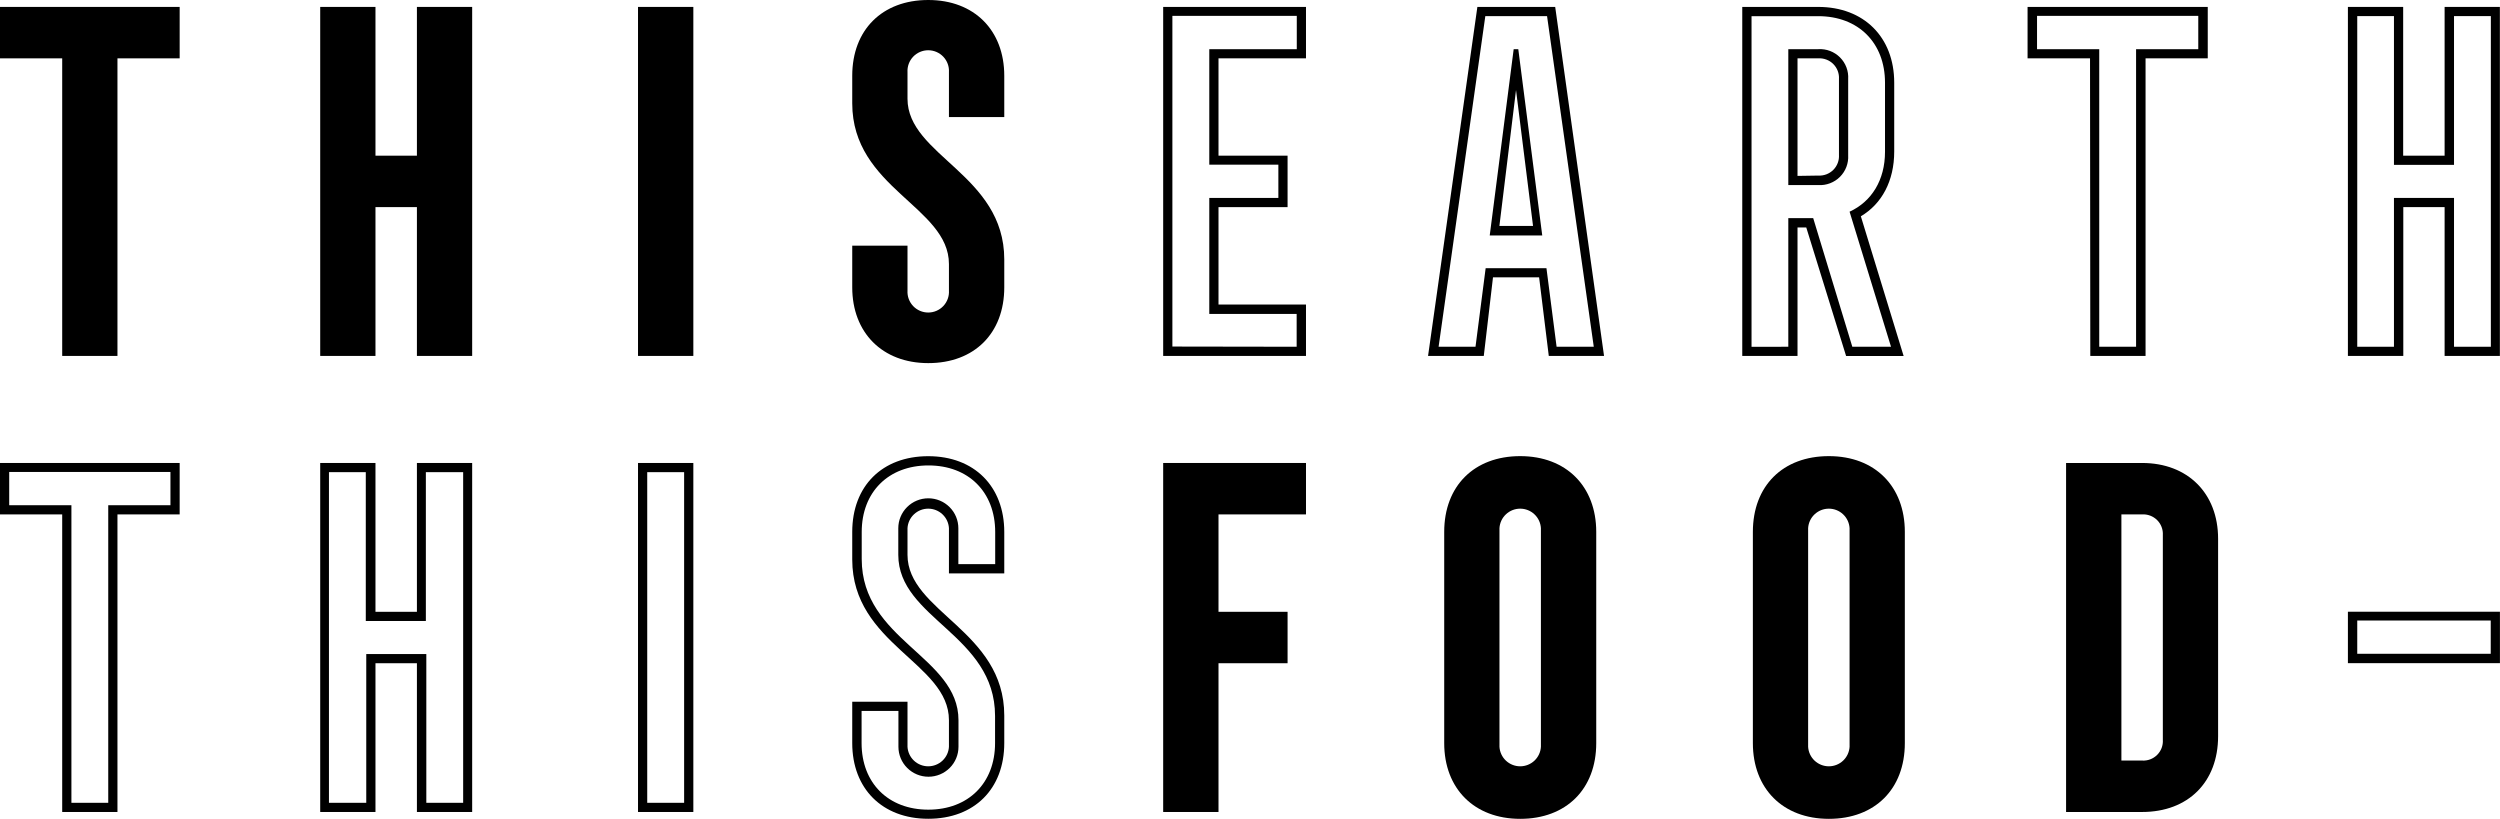
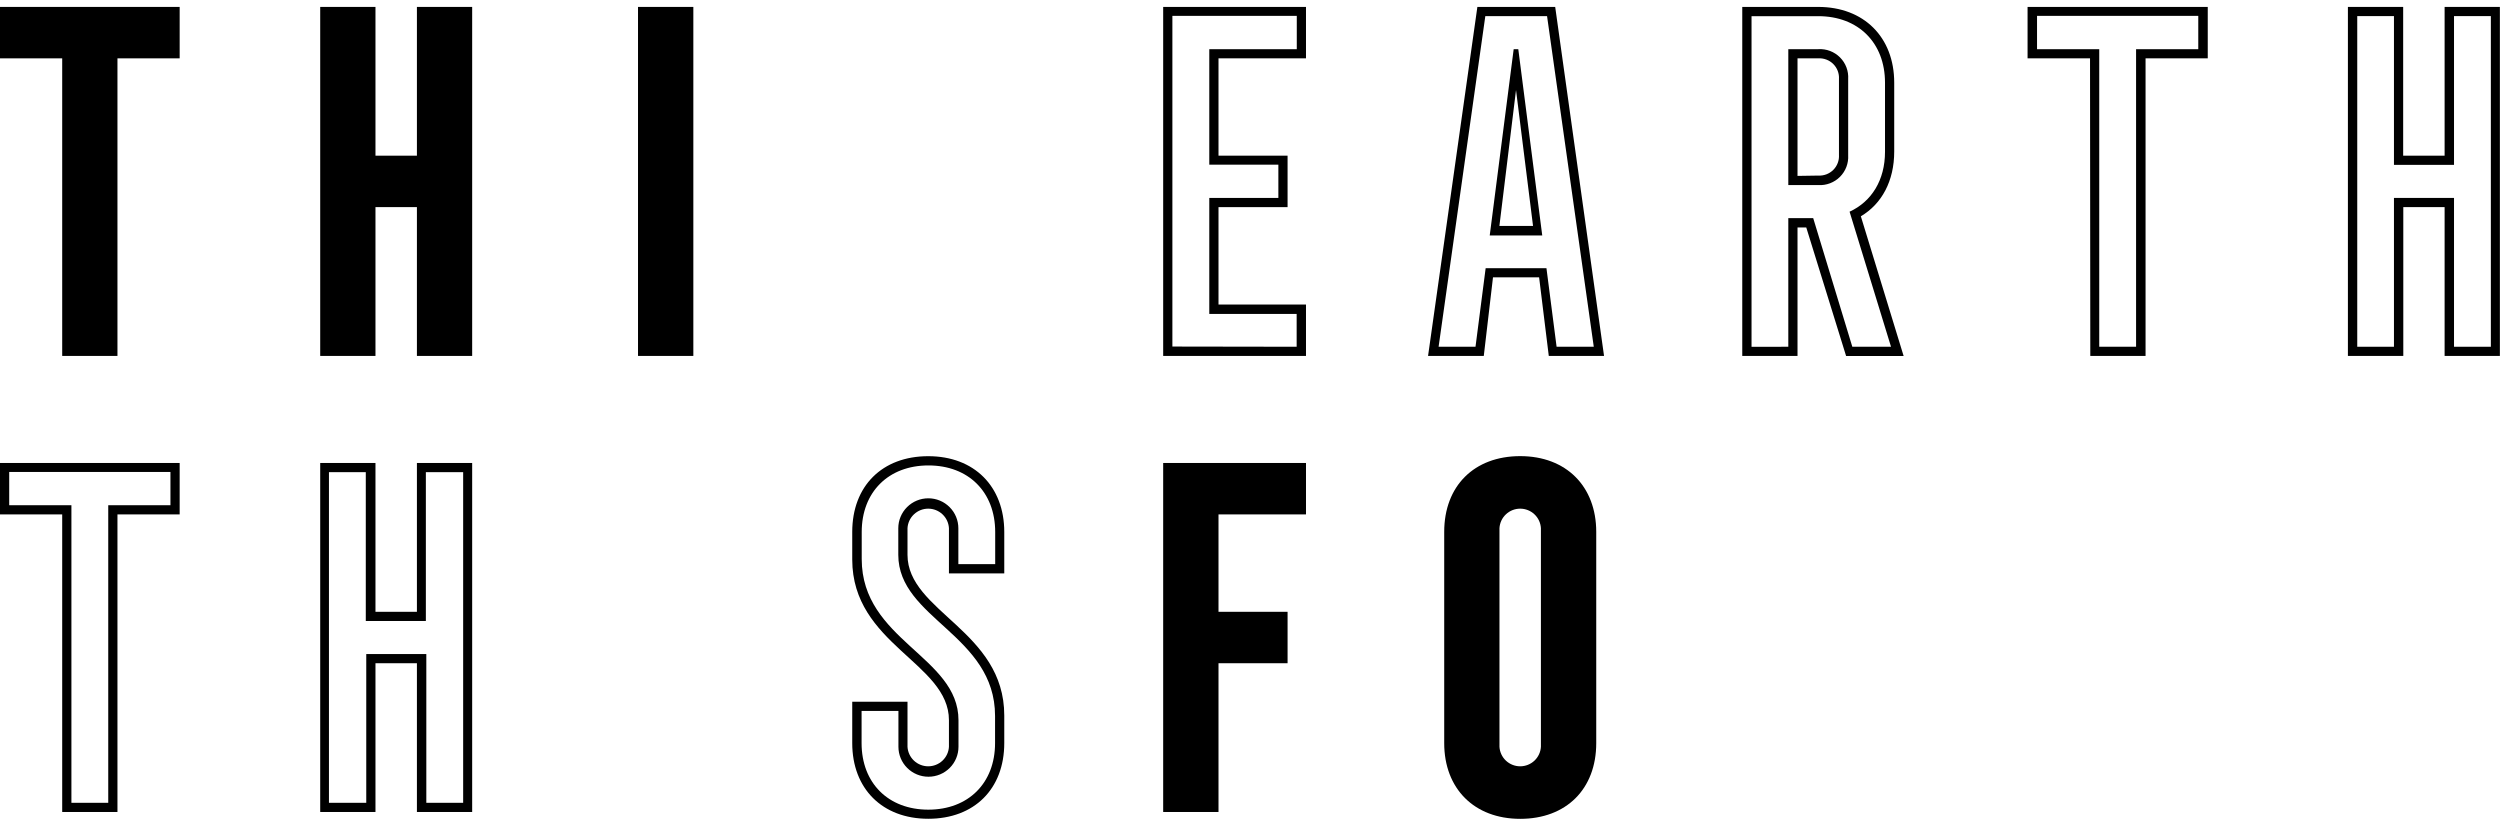
<svg xmlns="http://www.w3.org/2000/svg" width="345px" height="113px" viewBox="0 0 345 113" version="1.1">
  <title>Group</title>
  <g id="Page-1" stroke="none" stroke-width="1" fill="none" fill-rule="evenodd">
    <g id="Group" fill="#000000">
      <polygon id="Path" fill-rule="nonzero" points="8.584 8.052 0 8.052 0 0.955 24.793 0.955 24.793 8.052 16.209 8.052 16.209 49.118 8.584 49.118" />
      <polygon id="Path" fill-rule="nonzero" points="44.189 0.955 51.815 0.955 51.815 21.484 57.534 21.484 57.534 0.955 65.159 0.955 65.159 49.118 57.534 49.118 57.534 28.581 51.815 28.581 51.815 49.118 44.189 49.118" />
      <polygon id="Path" fill-rule="nonzero" points="88.046 0.955 95.681 0.955 95.681 49.118 88.046 49.118" />
-       <path d="M117.609,39.653 L117.609,33.906 L125.235,33.906 L125.235,40.112 C125.213,40.5 125.271,40.888 125.404,41.253 C125.538,41.618 125.745,41.952 126.013,42.235 C126.281,42.517 126.603,42.742 126.961,42.896 C127.319,43.05 127.705,43.129 128.095,43.129 C128.485,43.129 128.87,43.05 129.228,42.896 C129.586,42.742 129.909,42.517 130.177,42.235 C130.444,41.952 130.652,41.618 130.785,41.253 C130.919,40.888 130.977,40.5 130.954,40.112 L130.954,36.44 C130.954,28.516 117.609,25.982 117.609,14.258 L117.609,10.457 C117.609,4.122 121.745,0 128.099,0 C134.454,0 138.589,4.187 138.589,10.457 L138.589,16.159 L130.954,16.159 L130.954,9.952 C130.977,9.564 130.919,9.176 130.785,8.811 C130.652,8.446 130.444,8.112 130.177,7.829 C129.909,7.547 129.586,7.322 129.228,7.168 C128.87,7.014 128.485,6.935 128.095,6.935 C127.705,6.935 127.319,7.014 126.961,7.168 C126.603,7.322 126.281,7.547 126.013,7.829 C125.745,8.112 125.538,8.446 125.404,8.811 C125.271,9.176 125.213,9.564 125.235,9.952 L125.235,13.625 C125.235,21.484 138.589,24.082 138.589,35.806 L138.589,39.653 C138.589,45.997 134.454,50.11 128.099,50.11 C121.745,50.11 117.609,45.887 117.609,39.653 Z" id="Path" fill-rule="nonzero" />
      <path d="M160.518,0.955 L180.227,0.955 L180.227,8.052 L168.153,8.052 L168.153,21.484 L177.685,21.484 L177.685,28.581 L168.153,28.581 L168.153,42.022 L180.227,42.022 L180.227,49.118 L160.518,49.118 L160.518,0.955 Z M178.938,47.852 L178.938,43.325 L166.882,43.325 L166.882,27.314 L176.414,27.314 L176.414,22.723 L166.882,22.723 L166.882,6.785 L178.956,6.785 L178.956,2.194 L161.789,2.194 L161.789,47.824 L178.938,47.852 Z" id="Shape" fill-rule="nonzero" />
      <path d="M203.878,0.955 L214.617,0.955 L221.358,49.118 L213.732,49.118 L212.397,38.276 L206.033,38.276 L204.762,49.118 L197.072,49.118 L203.878,0.955 Z M203.62,47.852 L205.02,37.009 L213.41,37.009 L214.81,47.852 L219.94,47.852 L213.493,2.222 L204.974,2.222 L198.527,47.852 L203.62,47.852 Z M208.888,6.785 L209.524,6.785 L212.83,32.492 L205.582,32.492 L208.888,6.785 Z M211.559,31.179 L209.21,12.422 L206.917,31.179 L211.559,31.179 Z" id="Shape" fill-rule="nonzero" />
      <path d="M240.432,0.955 L250.922,0.955 C257.212,0.955 261.402,5.132 261.402,11.412 L261.402,20.914 C261.402,24.972 259.689,28.14 256.797,29.848 L262.701,49.128 L254.762,49.128 L249.264,31.39 L248.057,31.39 L248.057,49.118 L240.432,49.118 L240.432,0.955 Z M246.786,47.852 L246.786,30.105 L250.222,30.105 L255.619,47.852 L260.96,47.852 L255.241,29.214 C258.289,27.819 260.131,24.844 260.131,20.951 L260.131,11.412 C260.131,5.903 256.448,2.231 250.922,2.231 L241.712,2.231 L241.712,47.861 L246.786,47.852 Z M246.786,6.785 L250.922,6.785 C251.473,6.751 252.025,6.835 252.542,7.03 C253.058,7.226 253.527,7.528 253.917,7.918 C254.308,8.308 254.61,8.776 254.805,9.291 C255,9.807 255.083,10.357 255.048,10.907 L255.048,21.419 C255.081,21.969 254.997,22.519 254.802,23.033 C254.607,23.548 254.304,24.015 253.914,24.405 C253.524,24.795 253.056,25.097 252.54,25.293 C252.024,25.489 251.473,25.574 250.922,25.542 L246.786,25.542 L246.786,6.785 Z M250.922,24.229 C251.303,24.252 251.686,24.193 252.043,24.058 C252.4,23.922 252.725,23.713 252.995,23.443 C253.265,23.173 253.474,22.849 253.609,22.492 C253.744,22.135 253.801,21.754 253.777,21.373 L253.777,10.907 C253.801,10.527 253.744,10.145 253.609,9.789 C253.474,9.432 253.265,9.108 252.995,8.838 C252.725,8.568 252.4,8.358 252.043,8.223 C251.686,8.087 251.303,8.029 250.922,8.052 L248.057,8.052 L248.057,24.275 L250.922,24.229 Z" id="Shape" fill-rule="nonzero" />
      <path d="M288.424,8.052 L279.804,8.052 L279.804,0.955 L304.67,0.955 L304.67,8.052 L296.087,8.052 L296.087,49.118 L288.461,49.118 L288.424,8.052 Z M294.779,47.852 L294.779,6.785 L303.362,6.785 L303.362,2.194 L281.111,2.194 L281.111,6.785 L289.695,6.785 L289.695,47.852 L294.779,47.852 Z" id="Shape" fill-rule="nonzero" />
      <path d="M324.011,0.955 L331.637,0.955 L331.637,21.484 L337.356,21.484 L337.356,0.955 L344.982,0.955 L344.982,49.118 L337.356,49.118 L337.356,28.581 L331.655,28.581 L331.655,49.118 L324.011,49.118 L324.011,0.955 Z M330.366,47.852 L330.366,27.314 L338.654,27.314 L338.654,47.852 L343.738,47.852 L343.738,2.222 L338.654,2.222 L338.654,22.751 L330.366,22.751 L330.366,2.222 L325.3,2.222 L325.3,47.852 L330.366,47.852 Z" id="Shape" fill-rule="nonzero" />
      <path d="M8.584,70.988 L0,70.988 L0,63.891 L24.793,63.891 L24.793,70.988 L16.209,70.988 L16.209,112.054 L8.584,112.054 L8.584,70.988 Z M14.938,110.787 L14.938,69.721 L23.522,69.721 L23.522,65.13 L1.271,65.13 L1.271,69.721 L9.855,69.721 L9.855,110.787 L14.938,110.787 Z" id="Shape" fill-rule="nonzero" />
      <path d="M44.189,63.891 L51.815,63.891 L51.815,84.429 L57.534,84.429 L57.534,63.891 L65.159,63.891 L65.159,112.054 L57.534,112.054 L57.534,91.526 L51.815,91.526 L51.815,112.054 L44.189,112.054 L44.189,63.891 Z M50.544,110.787 L50.544,90.259 L58.832,90.259 L58.832,110.787 L63.916,110.787 L63.916,65.158 L58.768,65.158 L58.768,85.696 L50.479,85.696 L50.479,65.158 L45.395,65.158 L45.395,110.787 L50.544,110.787 Z" id="Shape" fill-rule="nonzero" />
-       <path d="M88.046,63.891 L95.681,63.891 L95.681,112.054 L88.046,112.054 L88.046,63.891 Z M94.41,110.787 L94.41,65.158 L89.317,65.158 L89.317,110.787 L94.41,110.787 Z" id="Shape" fill-rule="nonzero" />
      <path d="M117.609,102.552 L117.609,96.841 L125.235,96.841 L125.235,103.057 C125.277,103.785 125.596,104.47 126.128,104.971 C126.659,105.471 127.363,105.75 128.095,105.75 C128.826,105.75 129.53,105.471 130.062,104.971 C130.594,104.47 130.913,103.785 130.954,103.057 L130.954,99.385 C130.954,91.471 117.609,88.937 117.609,77.212 L117.609,73.412 C117.609,67.067 121.745,62.954 128.099,62.954 C134.454,62.954 138.589,67.132 138.589,73.412 L138.589,79.131 L130.954,79.131 L130.954,72.888 C130.913,72.16 130.594,71.475 130.062,70.975 C129.53,70.474 128.826,70.195 128.095,70.195 C127.363,70.195 126.659,70.474 126.128,70.975 C125.596,71.475 125.277,72.16 125.235,72.888 L125.235,76.561 C125.235,84.419 138.589,87.018 138.589,98.742 L138.589,102.543 C138.589,108.878 134.454,112.991 128.099,112.991 C121.745,112.991 117.609,108.823 117.609,102.552 Z M137.318,102.552 L137.318,98.806 C137.318,87.596 123.964,85.374 123.964,76.57 L123.964,72.897 C123.964,71.802 124.401,70.751 125.178,69.976 C125.955,69.201 127.009,68.766 128.109,68.766 C129.208,68.766 130.262,69.201 131.039,69.976 C131.816,70.751 132.253,71.802 132.253,72.897 L132.253,77.846 L137.337,77.846 L137.337,73.412 C137.337,67.903 133.653,64.23 128.127,64.23 C122.601,64.23 118.917,67.903 118.917,73.412 L118.917,77.148 C118.917,88.367 132.271,90.58 132.271,99.385 L132.271,103.057 C132.271,104.153 131.835,105.204 131.058,105.978 C130.28,106.753 129.226,107.188 128.127,107.188 C127.028,107.188 125.974,106.753 125.197,105.978 C124.419,105.204 123.983,104.153 123.983,103.057 L123.983,98.108 L118.899,98.108 L118.899,102.552 C118.899,108.061 122.583,111.733 128.109,111.733 C133.635,111.733 137.318,108.061 137.318,102.552 Z" id="Shape" fill-rule="nonzero" />
      <polygon id="Path" fill-rule="nonzero" points="160.518 63.891 180.227 63.891 180.227 70.988 168.153 70.988 168.153 84.429 177.685 84.429 177.685 91.526 168.153 91.526 168.153 112.054 160.518 112.054" />
      <path d="M199.301,102.552 L199.301,73.402 C199.301,67.058 203.436,62.945 209.791,62.945 C216.145,62.945 220.281,67.122 220.281,73.402 L220.281,102.552 C220.281,108.887 216.145,113 209.791,113 C203.436,113 199.301,108.823 199.301,102.552 Z M212.646,103.057 L212.646,72.888 C212.604,72.16 212.285,71.475 211.753,70.975 C211.221,70.474 210.518,70.195 209.786,70.195 C209.054,70.195 208.351,70.474 207.819,70.975 C207.287,71.475 206.968,72.16 206.926,72.888 L206.926,103.057 C206.968,103.785 207.287,104.47 207.819,104.971 C208.351,105.471 209.054,105.75 209.786,105.75 C210.518,105.75 211.221,105.471 211.753,104.971 C212.285,104.47 212.604,103.785 212.646,103.057 Z" id="Shape" fill-rule="nonzero" />
-       <path d="M241.896,102.552 L241.896,73.402 C241.896,67.058 246.022,62.945 252.386,62.945 C258.75,62.945 262.867,67.122 262.867,73.402 L262.867,102.552 C262.867,108.887 258.741,113 252.386,113 C246.031,113 241.896,108.823 241.896,102.552 Z M255.241,103.057 L255.241,72.888 C255.2,72.16 254.88,71.475 254.348,70.975 C253.817,70.474 253.113,70.195 252.381,70.195 C251.65,70.195 250.946,70.474 250.414,70.975 C249.883,71.475 249.563,72.16 249.522,72.888 L249.522,103.057 C249.563,103.785 249.883,104.47 250.414,104.971 C250.946,105.471 251.65,105.75 252.381,105.75 C253.113,105.75 253.817,105.471 254.348,104.971 C254.88,104.47 255.2,103.785 255.241,103.057 Z" id="Shape" fill-rule="nonzero" />
-       <path d="M285.118,63.891 L295.608,63.891 C301.907,63.891 306.098,68.077 306.098,74.348 L306.098,101.597 C306.098,107.932 301.962,112.054 295.608,112.054 L285.118,112.054 L285.118,63.891 Z M295.608,104.957 C295.99,104.982 296.373,104.924 296.732,104.79 C297.09,104.655 297.416,104.445 297.687,104.175 C297.958,103.905 298.168,103.58 298.304,103.223 C298.439,102.865 298.496,102.483 298.472,102.102 L298.472,73.843 C298.495,73.462 298.436,73.081 298.3,72.724 C298.165,72.367 297.954,72.043 297.684,71.773 C297.413,71.504 297.088,71.294 296.73,71.159 C296.372,71.023 295.99,70.965 295.608,70.988 L292.753,70.988 L292.753,104.957 L295.608,104.957 Z" id="Shape" fill-rule="nonzero" />
-       <path d="M324.011,84.419 L344.991,84.419 L344.991,91.516 L324.011,91.516 L324.011,84.419 Z M343.72,90.222 L343.72,85.631 L325.3,85.631 L325.3,90.222 L343.72,90.222 Z" id="Shape" fill-rule="nonzero" />
    </g>
  </g>
</svg>